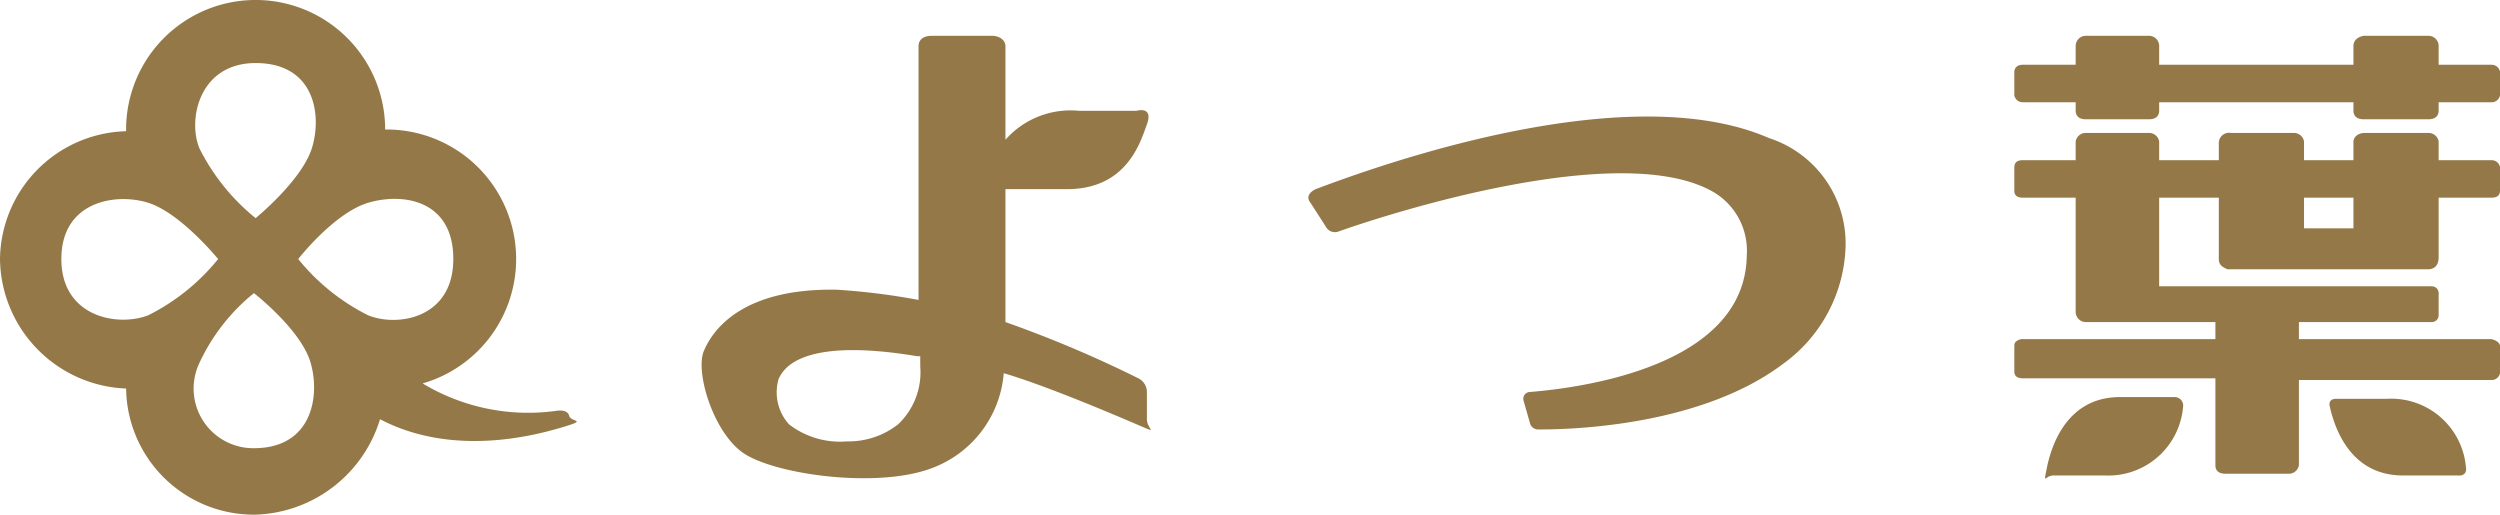
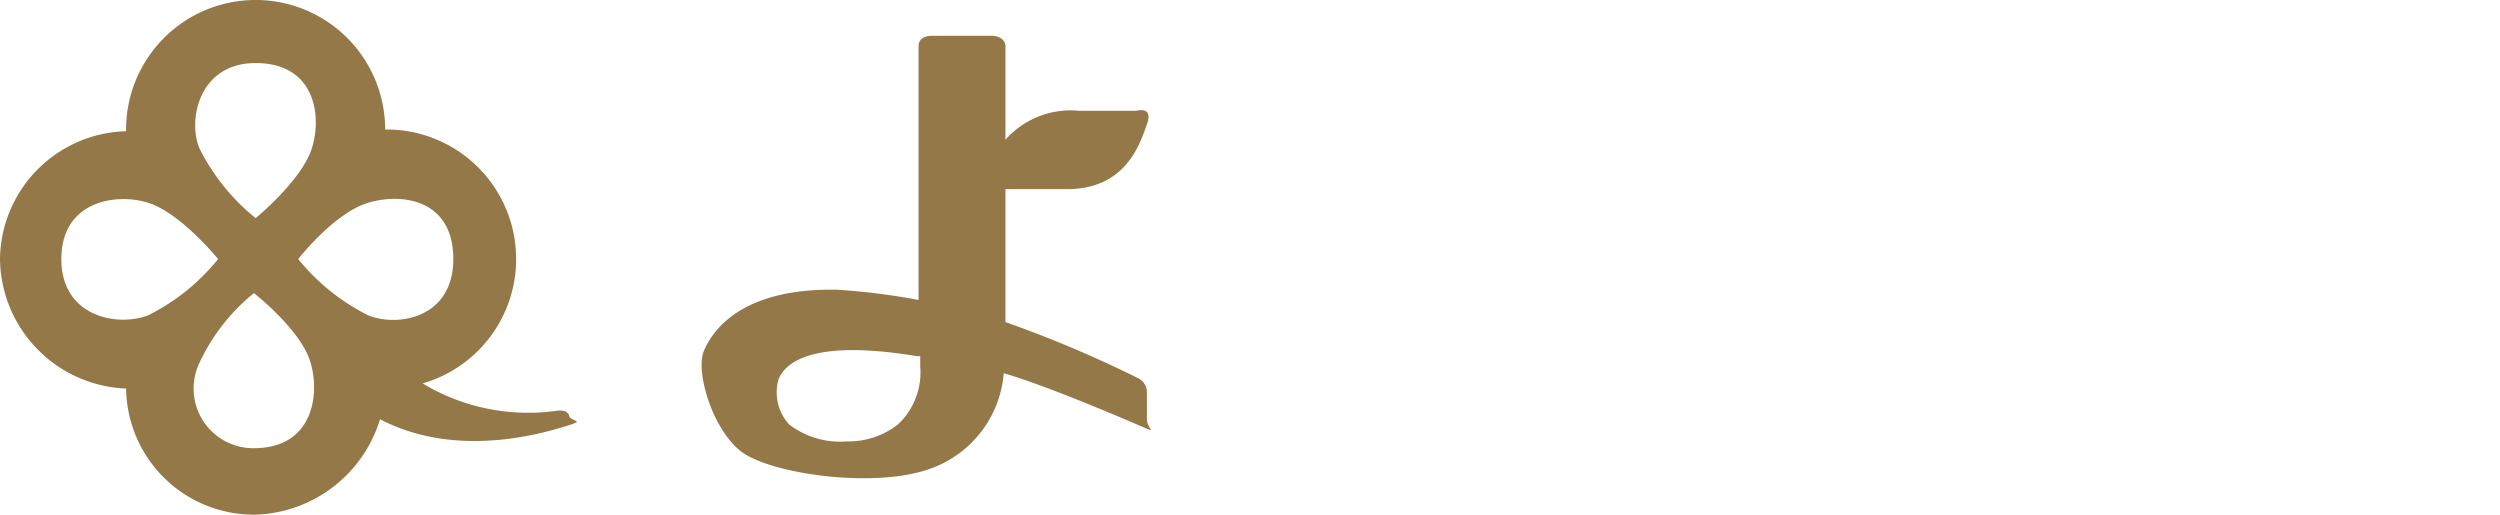
<svg xmlns="http://www.w3.org/2000/svg" viewBox="0 0 146.7 30.2">
  <defs>
    <style>.bf239a66-6581-4ac9-8cbc-54a6d5ced47b{fill:#947847;}</style>
  </defs>
  <g id="b26e5312-33f4-4d05-936d-619eac06cd80" data-name="レイヤー 2">
    <g id="b3012c57-6283-4968-bb2e-cf2bab9186f4" data-name="レイヤー 1">
-       <path class="bf239a66-6581-4ac9-8cbc-54a6d5ced47b" d="M90.3,25.2c1.1,0,9.3,0,14.4-3.9a8.8,8.8,0,0,0,3.6-6.9,6.5,6.5,0,0,0-4.5-6.3c-8.5-3.7-23.4,1.8-26.6,3,0,0-.7.3-.3.8l.9,1.4a.6.6,0,0,0,.7.3c2.8-1,16.7-5.5,22.1-2.3a4,4,0,0,1,1.9,3.7c-.1,6.7-10.3,7.8-12.7,8a.4.4,0,0,0-.4.5l.4,1.4a.5.5,0,0,0,.5.3" />
      <path class="bf239a66-6581-4ac9-8cbc-54a6d5ced47b" d="M66.7,6.5H63.3A5.1,5.1,0,0,0,59,8.2V2.7c0-.3-.3-.6-.8-.6H54.7c-.7,0-.8.4-.8.6V17.6a39.3,39.3,0,0,0-4.8-.6c-5.6-.1-7.3,2.4-7.8,3.6s.5,4.6,2.2,5.9,7.8,2.2,11.1,1a6.5,6.5,0,0,0,4.3-5.6c2.4.7,6.4,2.4,7.8,3s.6.3.6-.3V23a.9.9,0,0,0-.5-.8A69.2,69.2,0,0,0,59,18.9V11.1h3.6c3.5,0,4.3-2.7,4.7-3.8s-.6-.8-.6-.8m-14,18.4a4.7,4.7,0,0,1-3,1,4.9,4.9,0,0,1-3.4-1,2.8,2.8,0,0,1-.6-2.7c.2-.3.9-2.5,8.1-1.3H54v.6a4.2,4.2,0,0,1-1.3,3.4" />
-       <path class="bf239a66-6581-4ac9-8cbc-54a6d5ced47b" d="M120.5,27.9h3a4.4,4.4,0,0,0,4.6-4,.5.5,0,0,0-.5-.6h-3.2c-3.3,0-4.1,3.2-4.3,4.2s-.1.4.4.4M146.2,9.4h-3.1V8.3a.6.6,0,0,0-.6-.5h-3.7c-.6,0-.7.4-.7.5V9.4h-2.9V8.3a.6.6,0,0,0-.6-.5h-3.7a.6.6,0,0,0-.7.6v1h-3.5V8.3a.6.6,0,0,0-.6-.5h-3.7a.6.6,0,0,0-.6.5V9.4h-3.1c-.5,0-.5.3-.5.5h0v1.3c0,.2.1.4.5.4h3.1v6.7a.6.6,0,0,0,.6.6H130v1H118.6c-.4.1-.4.3-.4.4h0v1.5c0,.2.1.4.5.4H130v5.1c0,.1,0,.5.6.5h3.7a.6.6,0,0,0,.6-.5V22.3h11.3a.5.5,0,0,0,.5-.4V20.3c0-.1-.1-.3-.5-.4H134.9v-1h7.8a.4.4,0,0,0,.4-.4V17.2h0a.4.4,0,0,0-.4-.4h-16V11.6h3.5v3.6c0,.4.3.5.5.6h11.8c.2,0,.6-.1.6-.7V11.6h3.1c.4,0,.5-.2.5-.4V9.8a.5.5,0,0,0-.5-.4m-8.1,4h-2.9V11.6h2.9Zm8.1-9.6h-3.1V2.7a.6.6,0,0,0-.6-.6h-3.8c-.5.1-.6.4-.6.6V3.8H126.7V2.7a.6.6,0,0,0-.6-.6h-3.7a.6.6,0,0,0-.6.6V3.8h-3.1c-.5,0-.5.4-.5.4h0V5.6a.5.5,0,0,0,.5.4h3.1v.5c0,.2.1.5.6.5h3.7c.5,0,.6-.3.6-.5V6h11.4v.5c0,.2.1.5.6.5h3.8c.5,0,.6-.3.6-.5V6h3.1a.5.5,0,0,0,.5-.4V4.2a.5.5,0,0,0-.5-.4m-9.5,20c.2.9,1,4.1,4.3,4.1h3.2s.6.1.5-.5a4.4,4.4,0,0,0-4.6-4h-3c-.5,0-.4.4-.4.4" />
      <path class="bf239a66-6581-4ac9-8cbc-54a6d5ced47b" d="M33.4,24.4c-.1-.4-.7-.3-.7-.3a12,12,0,0,1-7.9-1.6A7.6,7.6,0,0,0,22.6,7.6h0V7.5a7.6,7.6,0,1,0-15.2.2A7.6,7.6,0,0,0,0,15.2a7.7,7.7,0,0,0,7.4,7.6A7.5,7.5,0,0,0,15,30.2a7.9,7.9,0,0,0,7.3-5.6c4.2,2.2,8.9,1,10.6.5s.6-.3.5-.7M15,3.7c3.5,0,3.9,3.1,3.3,5S15,12.8,15,12.8a12.4,12.4,0,0,1-3.3-4.1c-.7-1.7,0-5,3.3-5M8.7,18.5c-1.8.7-5.1.1-5.1-3.3s3.2-3.9,5.1-3.3,4.1,3.3,4.1,3.3a12.4,12.4,0,0,1-4.1,3.3m6.2,7.8a3.5,3.5,0,0,1-3.2-5,11.5,11.5,0,0,1,3.2-4.1s2.7,2.1,3.3,4,.2,5.1-3.3,5.1m6.7-7.8a12.4,12.4,0,0,1-4.1-3.3s2.1-2.7,4.1-3.3,5-.2,5,3.3-3.3,4-5,3.3" />
    </g>
  </g>
</svg>